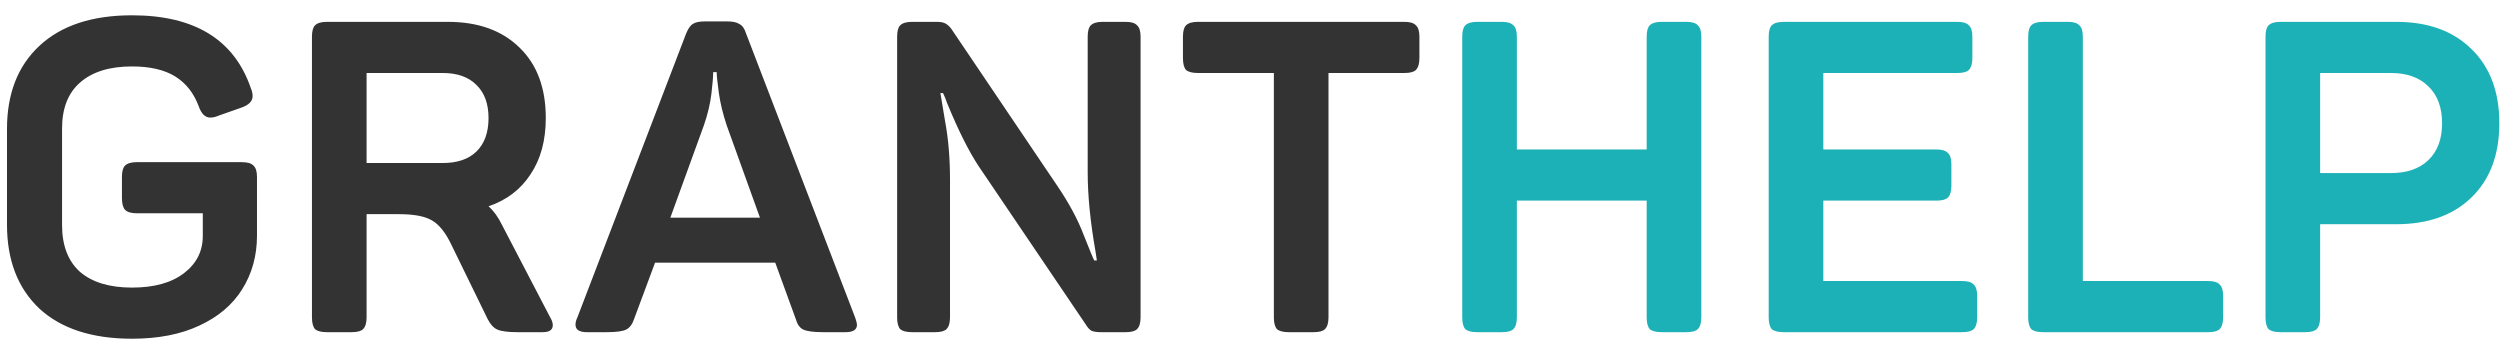
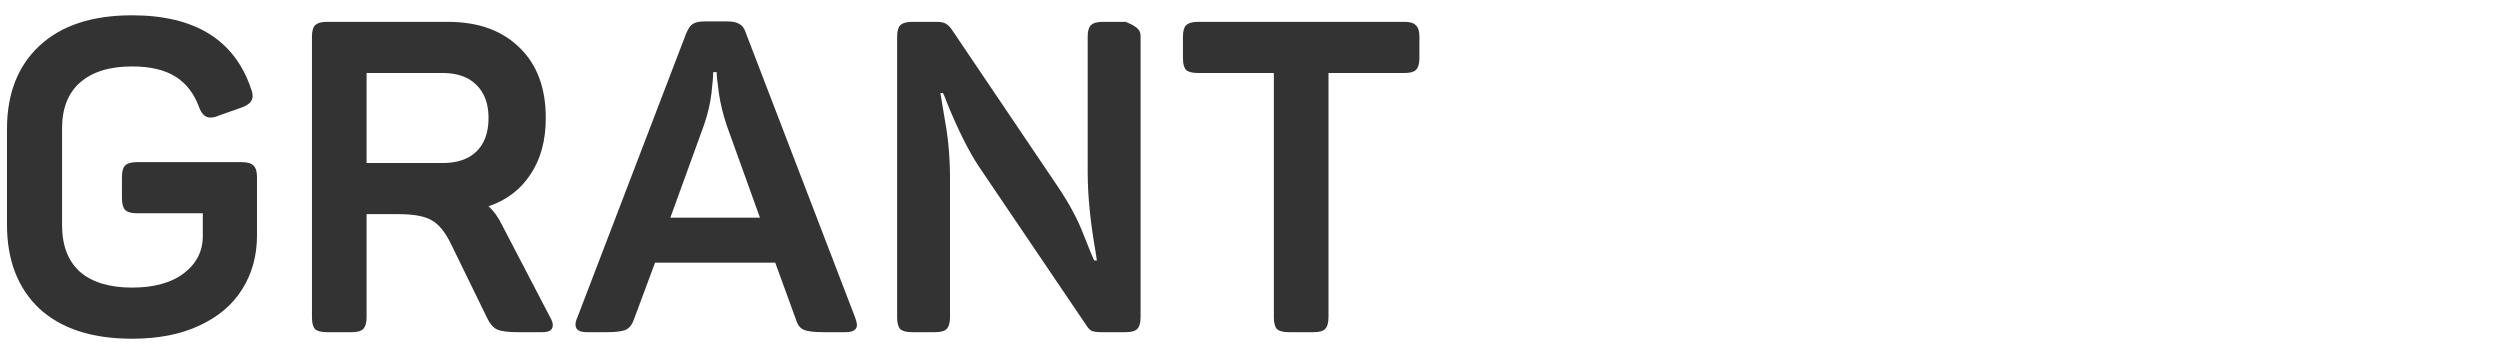
<svg xmlns="http://www.w3.org/2000/svg" width="143" height="20" viewBox="0 0 143 20" fill="none">
-   <path d="M7.55 19.375C5.267 19.375 3.5 18.8 2.25 17.65C1.017 16.483 0.4 14.883 0.4 12.85V7.375C0.4 5.358 1.017 3.775 2.25 2.625C3.5 1.458 5.267 0.875 7.55 0.875C11.133 0.875 13.4 2.267 14.35 5.05C14.417 5.2 14.45 5.35 14.45 5.5C14.45 5.783 14.242 6 13.825 6.15L12.475 6.625C12.325 6.692 12.175 6.725 12.025 6.725C11.742 6.725 11.525 6.517 11.375 6.1C11.092 5.333 10.642 4.758 10.025 4.375C9.408 3.992 8.583 3.8 7.55 3.8C6.267 3.8 5.275 4.108 4.575 4.725C3.892 5.325 3.55 6.2 3.55 7.35V12.875C3.55 14.042 3.892 14.933 4.575 15.55C5.275 16.15 6.267 16.45 7.55 16.45C8.817 16.45 9.808 16.175 10.525 15.625C11.242 15.075 11.6 14.367 11.6 13.5V12.2H7.825C7.508 12.2 7.283 12.133 7.15 12C7.033 11.867 6.975 11.642 6.975 11.325V10.125C6.975 9.808 7.033 9.592 7.15 9.475C7.283 9.342 7.508 9.275 7.825 9.275H13.825C14.158 9.275 14.383 9.342 14.5 9.475C14.633 9.592 14.7 9.808 14.7 10.125V13.475C14.7 14.625 14.417 15.65 13.85 16.55C13.3 17.433 12.483 18.125 11.4 18.625C10.333 19.125 9.05 19.375 7.55 19.375ZM18.694 19C18.377 19 18.152 18.942 18.019 18.825C17.902 18.692 17.844 18.467 17.844 18.15V2.1C17.844 1.783 17.902 1.567 18.019 1.45C18.152 1.317 18.377 1.25 18.694 1.25H25.619C27.352 1.25 28.719 1.742 29.719 2.725C30.719 3.692 31.219 5.033 31.219 6.75C31.219 8.033 30.927 9.108 30.344 9.975C29.777 10.842 28.977 11.45 27.944 11.8C28.244 12.067 28.502 12.425 28.719 12.875L31.469 18.15C31.569 18.317 31.619 18.467 31.619 18.6C31.619 18.867 31.427 19 31.044 19H29.594C29.061 19 28.677 18.95 28.444 18.85C28.227 18.75 28.044 18.55 27.894 18.25L25.819 14C25.486 13.3 25.111 12.833 24.694 12.6C24.294 12.367 23.669 12.25 22.819 12.25H20.969V18.15C20.969 18.467 20.902 18.692 20.769 18.825C20.652 18.942 20.436 19 20.119 19H18.694ZM25.319 9.325C26.152 9.325 26.794 9.108 27.244 8.675C27.711 8.225 27.944 7.583 27.944 6.75C27.944 5.933 27.711 5.3 27.244 4.85C26.794 4.4 26.152 4.175 25.319 4.175H20.969V9.325H25.319ZM33.569 19C33.136 19 32.919 18.858 32.919 18.575C32.919 18.442 32.953 18.308 33.019 18.175L39.244 1.925C39.361 1.642 39.486 1.458 39.619 1.375C39.769 1.275 39.994 1.225 40.294 1.225H41.619C41.919 1.225 42.144 1.275 42.294 1.375C42.461 1.458 42.586 1.633 42.669 1.9L48.919 18.175C48.986 18.375 49.019 18.508 49.019 18.575C49.019 18.858 48.803 19 48.369 19H47.069C46.536 19 46.161 18.95 45.944 18.85C45.744 18.75 45.603 18.55 45.519 18.25L44.344 15.025H37.469L36.269 18.25C36.169 18.55 36.019 18.75 35.819 18.85C35.619 18.95 35.253 19 34.719 19H33.569ZM43.469 12.45L41.569 7.175C41.353 6.525 41.203 5.908 41.119 5.325C41.036 4.725 40.994 4.325 40.994 4.125H40.794C40.794 4.375 40.761 4.783 40.694 5.35C40.628 5.917 40.486 6.517 40.269 7.15L38.344 12.45H43.469ZM52.166 19C51.849 19 51.624 18.942 51.491 18.825C51.374 18.692 51.316 18.467 51.316 18.15V2.1C51.316 1.783 51.374 1.567 51.491 1.45C51.624 1.317 51.849 1.25 52.166 1.25H53.591C53.807 1.25 53.974 1.283 54.091 1.35C54.207 1.417 54.316 1.517 54.416 1.65L60.491 10.65C61.157 11.633 61.657 12.567 61.991 13.45C62.341 14.333 62.541 14.817 62.591 14.9H62.741L62.666 14.4C62.366 12.7 62.216 11.183 62.216 9.85V2.1C62.216 1.783 62.274 1.567 62.391 1.45C62.524 1.317 62.749 1.25 63.066 1.25H64.391C64.707 1.25 64.924 1.317 65.041 1.45C65.174 1.567 65.241 1.783 65.241 2.1V18.15C65.241 18.467 65.174 18.692 65.041 18.825C64.924 18.942 64.707 19 64.391 19H62.966C62.749 19 62.574 18.975 62.441 18.925C62.324 18.858 62.216 18.742 62.116 18.575L55.991 9.525C55.407 8.642 54.799 7.425 54.166 5.875C54.099 5.675 54.024 5.492 53.941 5.325H53.791C53.807 5.425 53.899 5.975 54.066 6.975C54.249 7.958 54.341 9.067 54.341 10.3V18.15C54.341 18.467 54.274 18.692 54.141 18.825C54.024 18.942 53.807 19 53.491 19H52.166ZM73.715 19C73.398 19 73.173 18.942 73.04 18.825C72.923 18.692 72.865 18.467 72.865 18.15V4.175H68.515C68.198 4.175 67.973 4.117 67.84 4C67.723 3.867 67.665 3.642 67.665 3.325V2.1C67.665 1.783 67.723 1.567 67.84 1.45C67.973 1.317 68.198 1.25 68.515 1.25H80.34C80.656 1.25 80.873 1.317 80.99 1.45C81.123 1.567 81.19 1.783 81.19 2.1V3.325C81.19 3.642 81.123 3.867 80.99 4C80.873 4.117 80.656 4.175 80.34 4.175H75.99V18.15C75.99 18.467 75.923 18.692 75.79 18.825C75.673 18.942 75.456 19 75.14 19H73.715Z" fill="#333333" />
-   <path d="M84.49 19C84.173 19 83.948 18.942 83.815 18.825C83.698 18.692 83.64 18.467 83.64 18.15V2.1C83.64 1.783 83.698 1.567 83.815 1.45C83.948 1.317 84.173 1.25 84.49 1.25H85.915C86.231 1.25 86.448 1.317 86.565 1.45C86.698 1.567 86.765 1.783 86.765 2.1V8.55H94.19V2.1C94.19 1.783 94.248 1.567 94.365 1.45C94.498 1.317 94.723 1.25 95.04 1.25H96.465C96.781 1.25 96.998 1.317 97.115 1.45C97.248 1.567 97.315 1.783 97.315 2.1V18.15C97.315 18.467 97.248 18.692 97.115 18.825C96.998 18.942 96.781 19 96.465 19H95.04C94.723 19 94.498 18.942 94.365 18.825C94.248 18.692 94.19 18.467 94.19 18.15V11.475H86.765V18.15C86.765 18.467 86.698 18.692 86.565 18.825C86.448 18.942 86.231 19 85.915 19H84.49ZM102.019 19C101.702 19 101.477 18.942 101.344 18.825C101.227 18.692 101.169 18.467 101.169 18.15V2.1C101.169 1.783 101.227 1.567 101.344 1.45C101.477 1.317 101.702 1.25 102.019 1.25H111.969C112.286 1.25 112.502 1.317 112.619 1.45C112.752 1.567 112.819 1.783 112.819 2.1V3.325C112.819 3.642 112.752 3.867 112.619 4C112.502 4.117 112.286 4.175 111.969 4.175H104.294V8.55H110.769C111.086 8.55 111.302 8.617 111.419 8.75C111.552 8.867 111.619 9.083 111.619 9.4V10.625C111.619 10.942 111.552 11.167 111.419 11.3C111.302 11.417 111.086 11.475 110.769 11.475H104.294V16.075H112.244C112.561 16.075 112.777 16.142 112.894 16.275C113.027 16.392 113.094 16.608 113.094 16.925V18.15C113.094 18.467 113.027 18.692 112.894 18.825C112.777 18.942 112.561 19 112.244 19H102.019ZM116.863 19C116.546 19 116.321 18.942 116.188 18.825C116.071 18.692 116.013 18.467 116.013 18.15V2.1C116.013 1.783 116.071 1.567 116.188 1.45C116.321 1.317 116.546 1.25 116.863 1.25H118.288C118.605 1.25 118.821 1.317 118.938 1.45C119.071 1.567 119.138 1.783 119.138 2.1V16.075H126.313C126.63 16.075 126.846 16.142 126.963 16.275C127.096 16.392 127.163 16.608 127.163 16.925V18.15C127.163 18.467 127.096 18.692 126.963 18.825C126.846 18.942 126.63 19 126.313 19H116.863ZM130.437 19C130.12 19 129.895 18.942 129.762 18.825C129.645 18.692 129.587 18.467 129.587 18.15V2.1C129.587 1.783 129.645 1.567 129.762 1.45C129.895 1.317 130.12 1.25 130.437 1.25H137.062C138.879 1.25 140.312 1.767 141.362 2.8C142.429 3.833 142.962 5.25 142.962 7.05C142.962 8.85 142.429 10.267 141.362 11.3C140.312 12.317 138.879 12.825 137.062 12.825H132.712V18.15C132.712 18.467 132.645 18.692 132.512 18.825C132.395 18.942 132.179 19 131.862 19H130.437ZM136.762 9.9C137.679 9.9 138.395 9.65 138.912 9.15C139.429 8.65 139.687 7.95 139.687 7.05C139.687 6.15 139.429 5.45 138.912 4.95C138.395 4.433 137.679 4.175 136.762 4.175H132.712V9.9H136.762Z" fill="#1CB1B6" />
+   <path d="M7.55 19.375C5.267 19.375 3.5 18.8 2.25 17.65C1.017 16.483 0.4 14.883 0.4 12.85V7.375C0.4 5.358 1.017 3.775 2.25 2.625C3.5 1.458 5.267 0.875 7.55 0.875C11.133 0.875 13.4 2.267 14.35 5.05C14.417 5.2 14.45 5.35 14.45 5.5C14.45 5.783 14.242 6 13.825 6.15L12.475 6.625C12.325 6.692 12.175 6.725 12.025 6.725C11.742 6.725 11.525 6.517 11.375 6.1C11.092 5.333 10.642 4.758 10.025 4.375C9.408 3.992 8.583 3.8 7.55 3.8C6.267 3.8 5.275 4.108 4.575 4.725C3.892 5.325 3.55 6.2 3.55 7.35V12.875C3.55 14.042 3.892 14.933 4.575 15.55C5.275 16.15 6.267 16.45 7.55 16.45C8.817 16.45 9.808 16.175 10.525 15.625C11.242 15.075 11.6 14.367 11.6 13.5V12.2H7.825C7.508 12.2 7.283 12.133 7.15 12C7.033 11.867 6.975 11.642 6.975 11.325V10.125C6.975 9.808 7.033 9.592 7.15 9.475C7.283 9.342 7.508 9.275 7.825 9.275H13.825C14.158 9.275 14.383 9.342 14.5 9.475C14.633 9.592 14.7 9.808 14.7 10.125V13.475C14.7 14.625 14.417 15.65 13.85 16.55C13.3 17.433 12.483 18.125 11.4 18.625C10.333 19.125 9.05 19.375 7.55 19.375ZM18.694 19C18.377 19 18.152 18.942 18.019 18.825C17.902 18.692 17.844 18.467 17.844 18.15V2.1C17.844 1.783 17.902 1.567 18.019 1.45C18.152 1.317 18.377 1.25 18.694 1.25H25.619C27.352 1.25 28.719 1.742 29.719 2.725C30.719 3.692 31.219 5.033 31.219 6.75C31.219 8.033 30.927 9.108 30.344 9.975C29.777 10.842 28.977 11.45 27.944 11.8C28.244 12.067 28.502 12.425 28.719 12.875L31.469 18.15C31.569 18.317 31.619 18.467 31.619 18.6C31.619 18.867 31.427 19 31.044 19H29.594C29.061 19 28.677 18.95 28.444 18.85C28.227 18.75 28.044 18.55 27.894 18.25L25.819 14C25.486 13.3 25.111 12.833 24.694 12.6C24.294 12.367 23.669 12.25 22.819 12.25H20.969V18.15C20.969 18.467 20.902 18.692 20.769 18.825C20.652 18.942 20.436 19 20.119 19H18.694ZM25.319 9.325C26.152 9.325 26.794 9.108 27.244 8.675C27.711 8.225 27.944 7.583 27.944 6.75C27.944 5.933 27.711 5.3 27.244 4.85C26.794 4.4 26.152 4.175 25.319 4.175H20.969V9.325H25.319ZM33.569 19C33.136 19 32.919 18.858 32.919 18.575C32.919 18.442 32.953 18.308 33.019 18.175L39.244 1.925C39.361 1.642 39.486 1.458 39.619 1.375C39.769 1.275 39.994 1.225 40.294 1.225H41.619C41.919 1.225 42.144 1.275 42.294 1.375C42.461 1.458 42.586 1.633 42.669 1.9L48.919 18.175C48.986 18.375 49.019 18.508 49.019 18.575C49.019 18.858 48.803 19 48.369 19H47.069C46.536 19 46.161 18.95 45.944 18.85C45.744 18.75 45.603 18.55 45.519 18.25L44.344 15.025H37.469L36.269 18.25C36.169 18.55 36.019 18.75 35.819 18.85C35.619 18.95 35.253 19 34.719 19H33.569ZM43.469 12.45L41.569 7.175C41.353 6.525 41.203 5.908 41.119 5.325C41.036 4.725 40.994 4.325 40.994 4.125H40.794C40.794 4.375 40.761 4.783 40.694 5.35C40.628 5.917 40.486 6.517 40.269 7.15L38.344 12.45H43.469ZM52.166 19C51.849 19 51.624 18.942 51.491 18.825C51.374 18.692 51.316 18.467 51.316 18.15V2.1C51.316 1.783 51.374 1.567 51.491 1.45C51.624 1.317 51.849 1.25 52.166 1.25H53.591C53.807 1.25 53.974 1.283 54.091 1.35C54.207 1.417 54.316 1.517 54.416 1.65L60.491 10.65C61.157 11.633 61.657 12.567 61.991 13.45C62.341 14.333 62.541 14.817 62.591 14.9H62.741L62.666 14.4C62.366 12.7 62.216 11.183 62.216 9.85V2.1C62.216 1.783 62.274 1.567 62.391 1.45C62.524 1.317 62.749 1.25 63.066 1.25H64.391C65.174 1.567 65.241 1.783 65.241 2.1V18.15C65.241 18.467 65.174 18.692 65.041 18.825C64.924 18.942 64.707 19 64.391 19H62.966C62.749 19 62.574 18.975 62.441 18.925C62.324 18.858 62.216 18.742 62.116 18.575L55.991 9.525C55.407 8.642 54.799 7.425 54.166 5.875C54.099 5.675 54.024 5.492 53.941 5.325H53.791C53.807 5.425 53.899 5.975 54.066 6.975C54.249 7.958 54.341 9.067 54.341 10.3V18.15C54.341 18.467 54.274 18.692 54.141 18.825C54.024 18.942 53.807 19 53.491 19H52.166ZM73.715 19C73.398 19 73.173 18.942 73.04 18.825C72.923 18.692 72.865 18.467 72.865 18.15V4.175H68.515C68.198 4.175 67.973 4.117 67.84 4C67.723 3.867 67.665 3.642 67.665 3.325V2.1C67.665 1.783 67.723 1.567 67.84 1.45C67.973 1.317 68.198 1.25 68.515 1.25H80.34C80.656 1.25 80.873 1.317 80.99 1.45C81.123 1.567 81.19 1.783 81.19 2.1V3.325C81.19 3.642 81.123 3.867 80.99 4C80.873 4.117 80.656 4.175 80.34 4.175H75.99V18.15C75.99 18.467 75.923 18.692 75.79 18.825C75.673 18.942 75.456 19 75.14 19H73.715Z" fill="#333333" />
</svg>